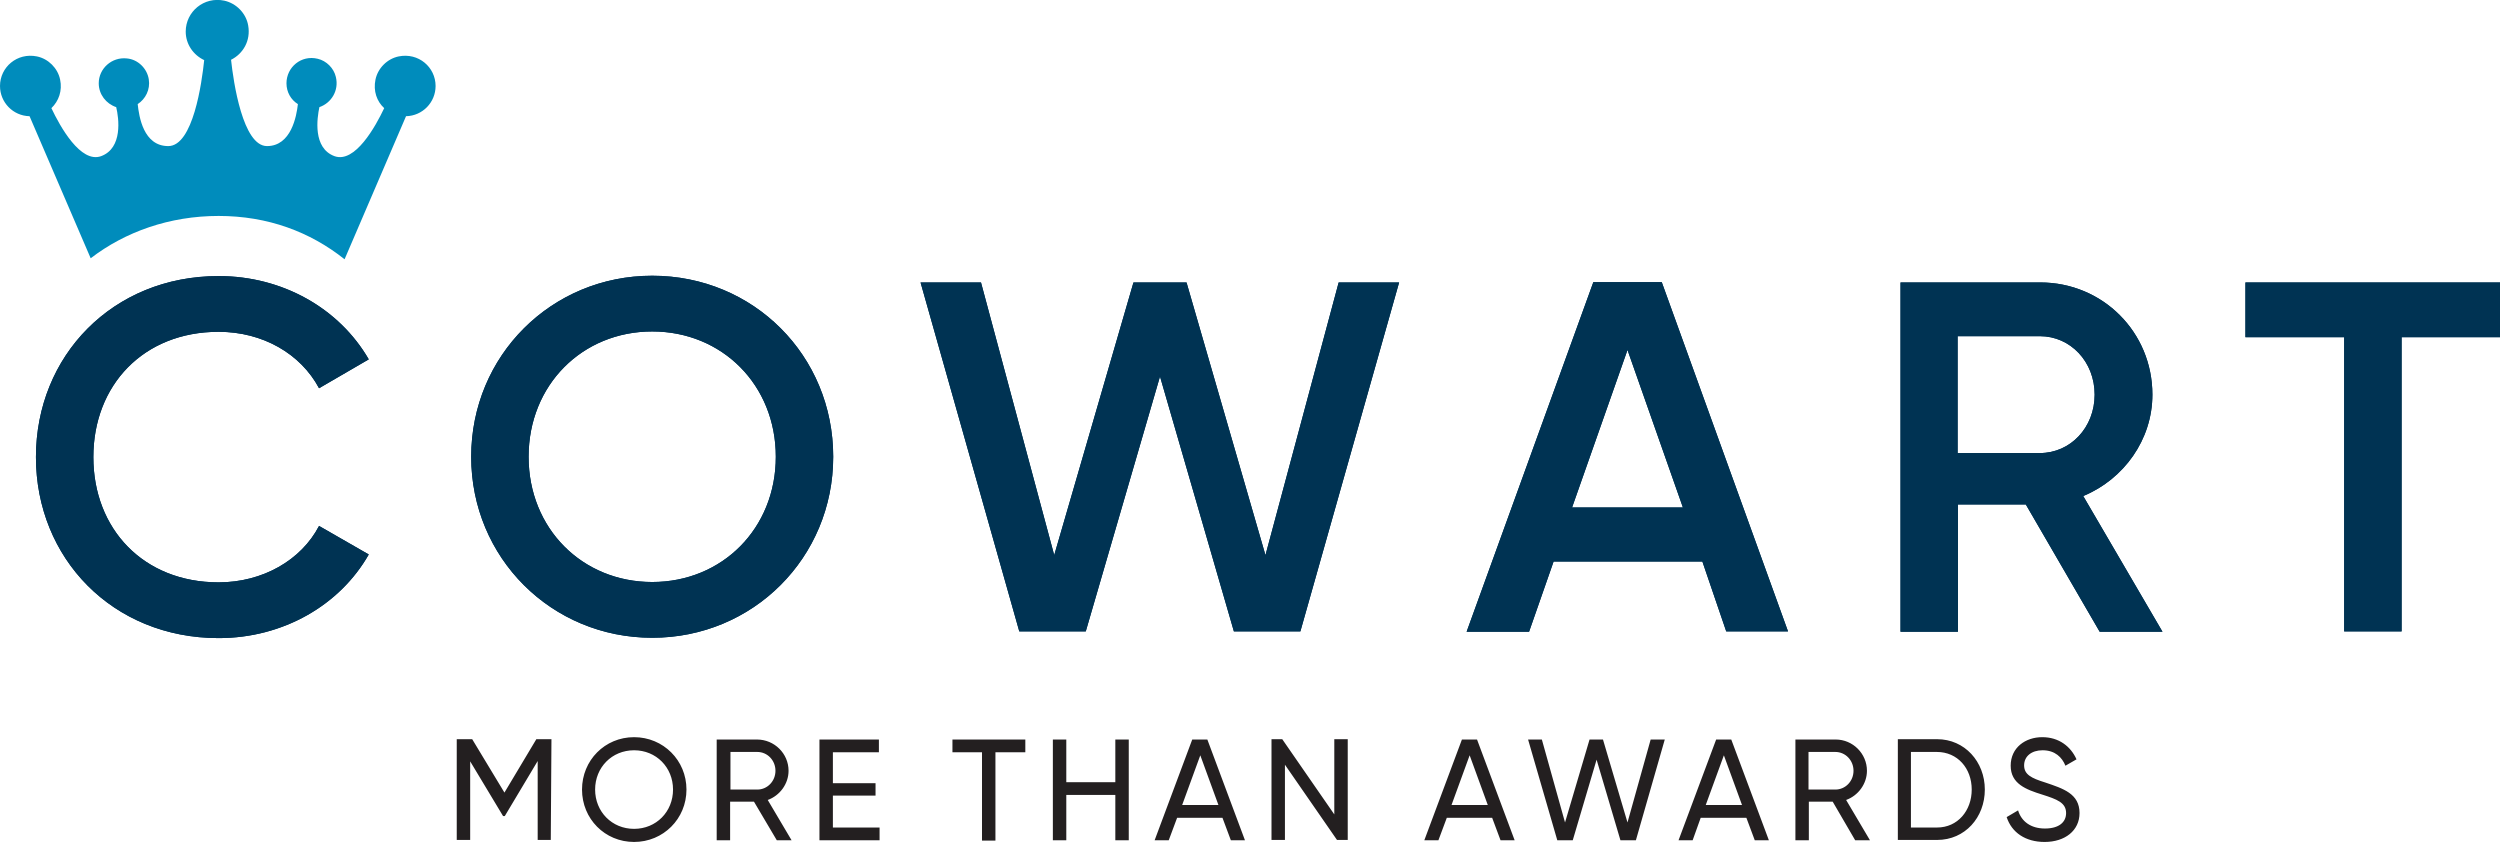
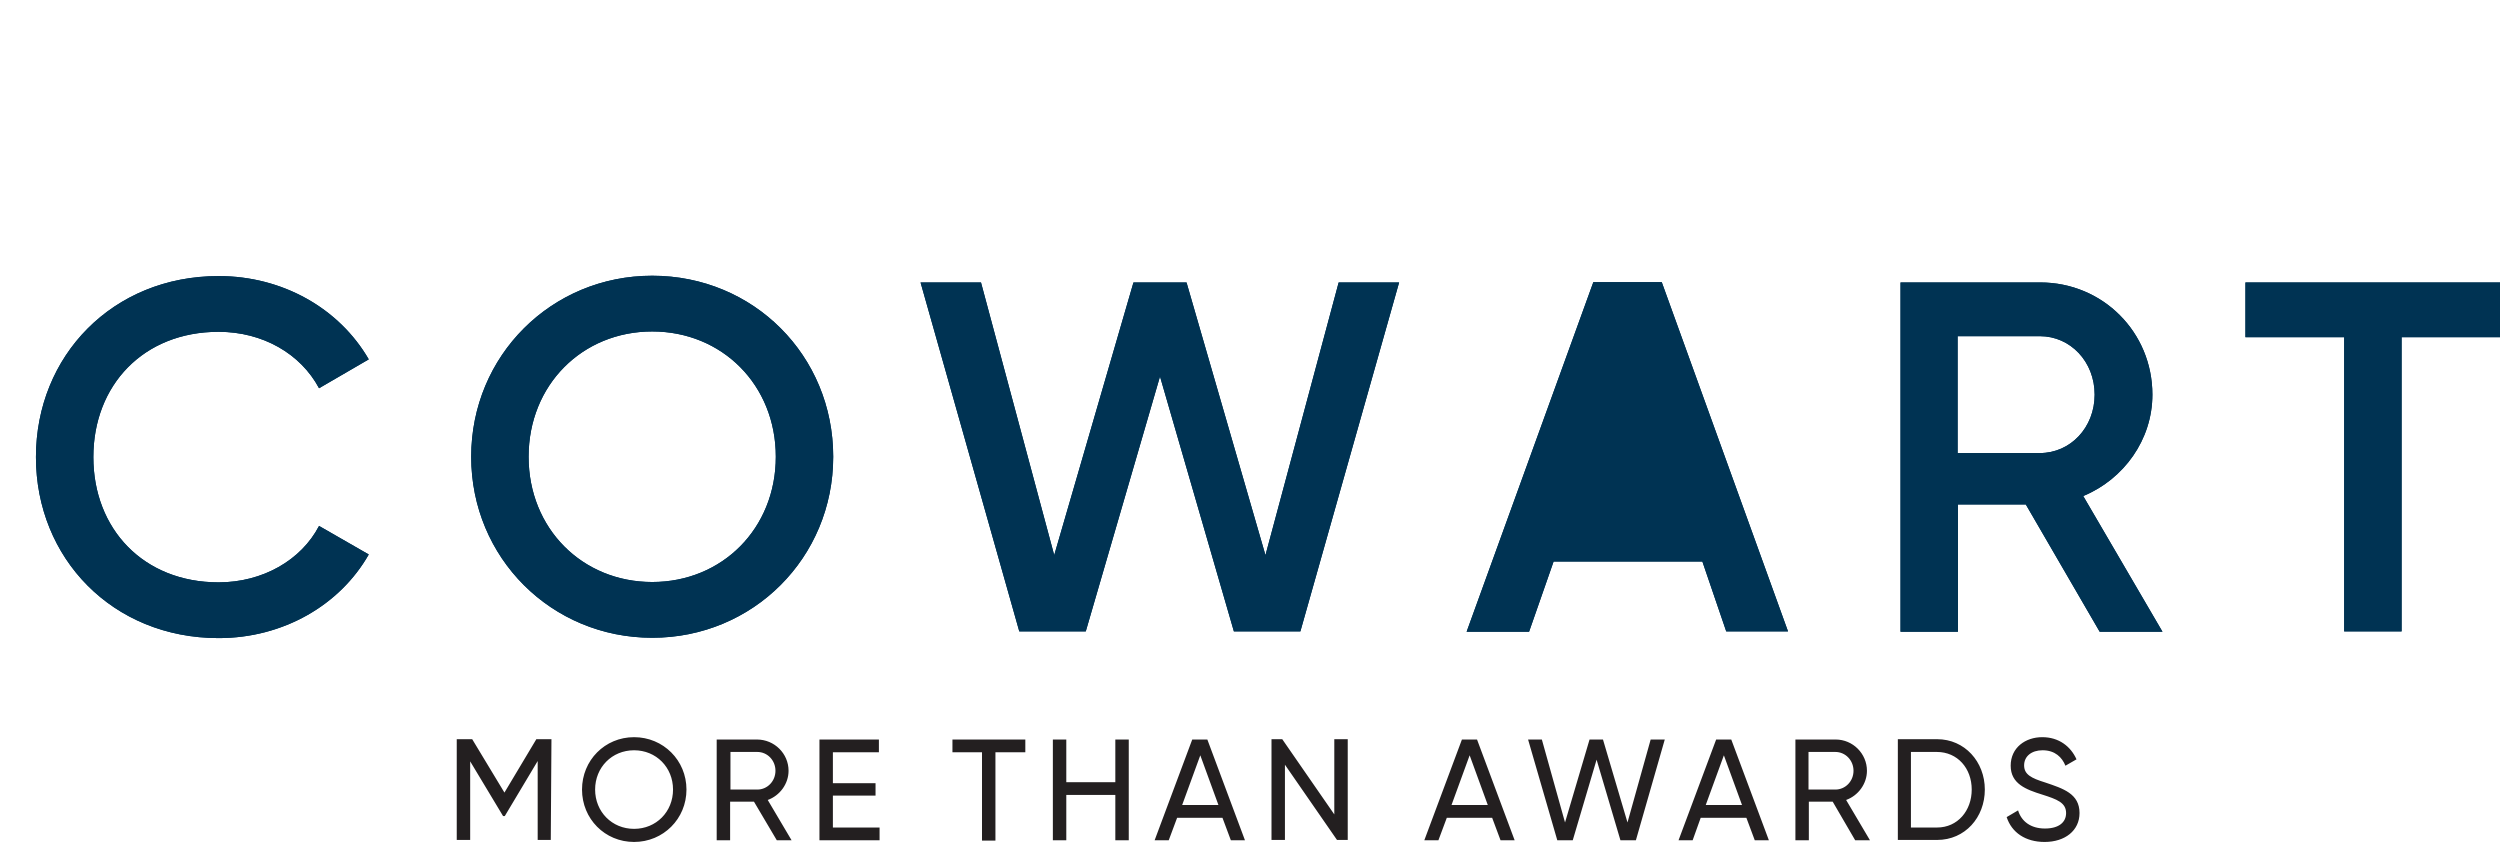
<svg xmlns="http://www.w3.org/2000/svg" viewBox="0 0 744.4 250.7" version="1.1" style="enable-background:new 0 0 744.4 250.7" y="0" x="0" id="Layer_1" xml:space="preserve" class="cowart-logo">
  <style>
    .st1{fill:#003353}
  </style>
  <path style="fill-rule:evenodd;clip-rule:evenodd;fill:#231f20" d="M608.8 250.7c6.1 0 10.4-3.4 10.4-8.6 0-5.8-4.9-7.3-10.2-9.1-4.2-1.3-6.3-2.4-6.3-5.1s2.2-4.5 5.5-4.5c3.7 0 5.8 2.1 6.8 4.6l3.3-1.9c-1.7-3.8-5.2-6.6-10.2-6.6s-9.4 3.1-9.4 8.5 4.6 7.1 9.4 8.6c4.4 1.4 7.1 2.4 7.1 5.5 0 2.7-2.1 4.6-6.3 4.6s-7-2.1-8-5.4l-3.4 2c1.5 4.6 5.6 7.4 11.3 7.4m-32-4.3H569v-22.5h7.7c6.2 0 10.4 4.9 10.4 11.2s-4.2 11.3-10.3 11.3zm0-26.3h-11.7v30h11.7c8.3 0 14.2-6.7 14.2-15s-6-15-14.2-15zm-38.3 3.8h8c3 0 5.4 2.5 5.4 5.6s-2.4 5.6-5.4 5.6h-8v-11.2zm13.9 26.3h4.4l-7.1-12c3.6-1.3 6.2-4.8 6.2-8.7 0-5.1-4.2-9.3-9.3-9.3h-12v30h4v-11.5h7.1l6.7 11.5zm-44.5-10.5 5.4-14.8 5.4 14.8h-10.8zm14.6 10.5h4.2l-11.2-30H511l-11.2 30h4.2l2.4-6.7H520l2.5 6.7zm-58.8 0h4.6l7.1-24 7.1 24h4.6l8.6-30h-4.2l-6.9 24.7-7.3-24.7h-4l-7.3 24.7-6.9-24.7H455l8.7 30zm-31.5-10.5 5.4-14.8 5.4 14.8h-10.8zm14.6 10.5h4.2l-11.2-30h-4.5l-11.2 30h4.2l2.5-6.7h13.5l2.5 6.7zm-49.5-30.1v22.4l-15.5-22.4h-3.2v30h4v-22.4l15.5 22.4h3.2v-30h-4zM352 239.7l5.4-14.8 5.4 14.8H352zm14.5 10.5h4.2l-11.2-30H355l-11.2 30h4.2l2.5-6.7H364l2.5 6.7zm-34.4-30v12.7h-14.6v-12.7h-4v30h4v-13.5h14.6v13.5h4v-30h-4zm-26.8 0h-21.7v3.8h8.8v26.3h4V224h8.9v-3.8zM248 246.4v-9.5h12.7v-3.7H248V224h13.7v-3.8H244v30h17.9v-3.8H248zm-30.5-22.5h8c3 0 5.4 2.5 5.4 5.6s-2.4 5.6-5.4 5.6h-8v-11.2zm13.8 26.3h4.4l-7.1-12c3.6-1.3 6.2-4.8 6.2-8.7 0-5.1-4.2-9.3-9.4-9.3h-12v30h4v-11.5h7.1l6.8 11.5zm-42.5-3.4c-6.6 0-11.6-5.1-11.6-11.7s5-11.7 11.6-11.7 11.6 5.1 11.6 11.7-5 11.7-11.6 11.7zm0 3.9c8.7 0 15.6-6.9 15.6-15.6s-6.9-15.6-15.6-15.6-15.5 6.9-15.5 15.6 6.8 15.6 15.5 15.6zm-24.6-30.6h-4.5l-9.5 15.9-9.6-15.9H136v30h4v-23.4l9.8 16.3h.5l9.8-16.4v23.5h3.9l.2-30z" />
  <path class="st1" d="M668.6 84.1v16.3H698V188h17.1v-87.6h29.3V84.1zM640.9 117.5c0-18.6-14.8-33.4-33.4-33.4h-41.6v104H583v-37.9h20.2l22 37.9h18.7l-23.6-40.4c12.1-5 20.6-16.8 20.6-30.2zm-33.5 17.4h-24.5v-34.8h24.5c9.1 0 16.3 7.6 16.3 17.4s-7.2 17.4-16.3 17.4zM474.4 84.1l-37.7 104h18.6l7.3-20.9h44.3L514 188h18.4L494.8 84h-20.4v.1zm-6.3 67 16.5-46.9 16.5 46.9h-33zM376.8 165.3l-23.5-81.2h-15.8l-23.6 81.2-21.8-81.2h-18L303.5 188h19.8l22.1-75.9 22 75.9h19.8l29.4-103.9h-18zM194.2 82.1c-30 0-53.9 23.8-53.9 53.9s23.9 53.9 53.9 53.9 53.9-23.8 53.9-53.9-23.7-53.9-53.9-53.9zm0 91.2c-20.8 0-36.8-15.9-36.8-37.3s16-37.3 36.8-37.3S231 114.6 231 136s-16 37.3-36.8 37.3zM65.1 98.8c13.1 0 24.4 6.5 29.9 16.8l14.8-8.6C101 91.8 84.1 82.2 65.1 82.2c-31.6 0-54.4 23.8-54.4 53.9S33.5 190 65.1 190c19.2 0 36.1-9.8 44.7-24.9L95 156.6c-5.3 10.2-16.8 16.8-29.9 16.8-22.4 0-37.3-15.9-37.3-37.3s14.9-37.3 37.3-37.3z" />
-   <path class="st1" d="M668.6 84.1v16.3H698V188h17.1v-87.6h29.3V84.1zM640.9 117.5c0-18.6-14.8-33.4-33.4-33.4h-41.6v104H583v-37.9h20.2l22 37.9h18.7l-23.6-40.4c12.1-5 20.6-16.8 20.6-30.2zm-33.5 17.4h-24.5v-34.8h24.5c9.1 0 16.3 7.6 16.3 17.4s-7.2 17.4-16.3 17.4zM474.4 84.1l-37.7 104h18.6l7.3-20.9h44.3L514 188h18.4L494.8 84h-20.4v.1zm-6.3 67 16.5-46.9 16.5 46.9h-33zM376.8 165.3l-23.5-81.2h-15.8l-23.6 81.2-21.8-81.2h-18L303.5 188h19.8l22.1-75.9 22 75.9h19.8l29.4-103.9h-18zM194.2 82.1c-30 0-53.9 23.8-53.9 53.9s23.9 53.9 53.9 53.9 53.9-23.8 53.9-53.9-23.7-53.9-53.9-53.9zm0 91.2c-20.8 0-36.8-15.9-36.8-37.3s16-37.3 36.8-37.3S231 114.6 231 136s-16 37.3-36.8 37.3zM65.1 98.8c13.1 0 24.4 6.5 29.9 16.8l14.8-8.6C101 91.8 84.1 82.2 65.1 82.2c-31.6 0-54.4 23.8-54.4 53.9S33.5 190 65.1 190c19.2 0 36.1-9.8 44.7-24.9L95 156.6c-5.3 10.2-16.8 16.8-29.9 16.8-22.4 0-37.3-15.9-37.3-37.3s14.9-37.3 37.3-37.3z" />
-   <path style="fill:#008cbc" d="M118.7 16.8c-3.4.7-6.2 3.5-6.9 6.9-.7 3.4.4 6.5 2.6 8.5-2.6 5.5-8.7 16.5-14.8 14.3-6.5-2.4-5.2-11.3-4.5-14.6 3.5-1.2 5.9-4.9 4.9-9-.6-2.6-2.8-4.8-5.4-5.4-4.9-1.2-9.3 2.5-9.3 7.3 0 2.6 1.3 4.9 3.4 6.2-.4 3.6-2 12.5-9.2 12.5s-10-19.1-10.7-25.7c3.6-1.8 5.9-5.7 5.1-10.2C73.3 4 70.4 1 66.8.2c-6.1-1.3-11.5 3.3-11.5 9.2 0 3.8 2.3 7 5.5 8.5-.7 6.7-3.3 25.6-10.7 25.6S41.4 34.7 41 31c2.3-1.5 3.8-4.3 3.3-7.4-.5-3.2-3.2-5.9-6.5-6.2-4.5-.5-8.4 3-8.4 7.4 0 3.3 2.2 6.1 5.2 7.1.8 3.3 2 12.2-4.5 14.6-6.1 2.2-12.2-8.8-14.8-14.3 2.2-2.1 3.3-5.2 2.6-8.5-.7-3.4-3.5-6.2-6.9-6.9C5.1 15.6 0 20 0 25.6c0 4.9 3.9 8.9 8.8 9L27 76.9C37.3 69 50.5 64.3 65.1 64.3s27.2 4.7 37.5 12.9l18.3-42.6c4.9-.1 8.8-4.1 8.8-9 0-5.6-5.1-10-11-8.8z" />
+   <path class="st1" d="M668.6 84.1v16.3H698V188h17.1v-87.6h29.3V84.1zM640.9 117.5c0-18.6-14.8-33.4-33.4-33.4h-41.6v104H583v-37.9h20.2l22 37.9h18.7l-23.6-40.4c12.1-5 20.6-16.8 20.6-30.2zm-33.5 17.4h-24.5v-34.8h24.5c9.1 0 16.3 7.6 16.3 17.4s-7.2 17.4-16.3 17.4zM474.4 84.1l-37.7 104h18.6l7.3-20.9h44.3L514 188h18.4L494.8 84h-20.4v.1zh-33zM376.8 165.3l-23.5-81.2h-15.8l-23.6 81.2-21.8-81.2h-18L303.5 188h19.8l22.1-75.9 22 75.9h19.8l29.4-103.9h-18zM194.2 82.1c-30 0-53.9 23.8-53.9 53.9s23.9 53.9 53.9 53.9 53.9-23.8 53.9-53.9-23.7-53.9-53.9-53.9zm0 91.2c-20.8 0-36.8-15.9-36.8-37.3s16-37.3 36.8-37.3S231 114.6 231 136s-16 37.3-36.8 37.3zM65.1 98.8c13.1 0 24.4 6.5 29.9 16.8l14.8-8.6C101 91.8 84.1 82.2 65.1 82.2c-31.6 0-54.4 23.8-54.4 53.9S33.5 190 65.1 190c19.2 0 36.1-9.8 44.7-24.9L95 156.6c-5.3 10.2-16.8 16.8-29.9 16.8-22.4 0-37.3-15.9-37.3-37.3s14.9-37.3 37.3-37.3z" />
</svg>